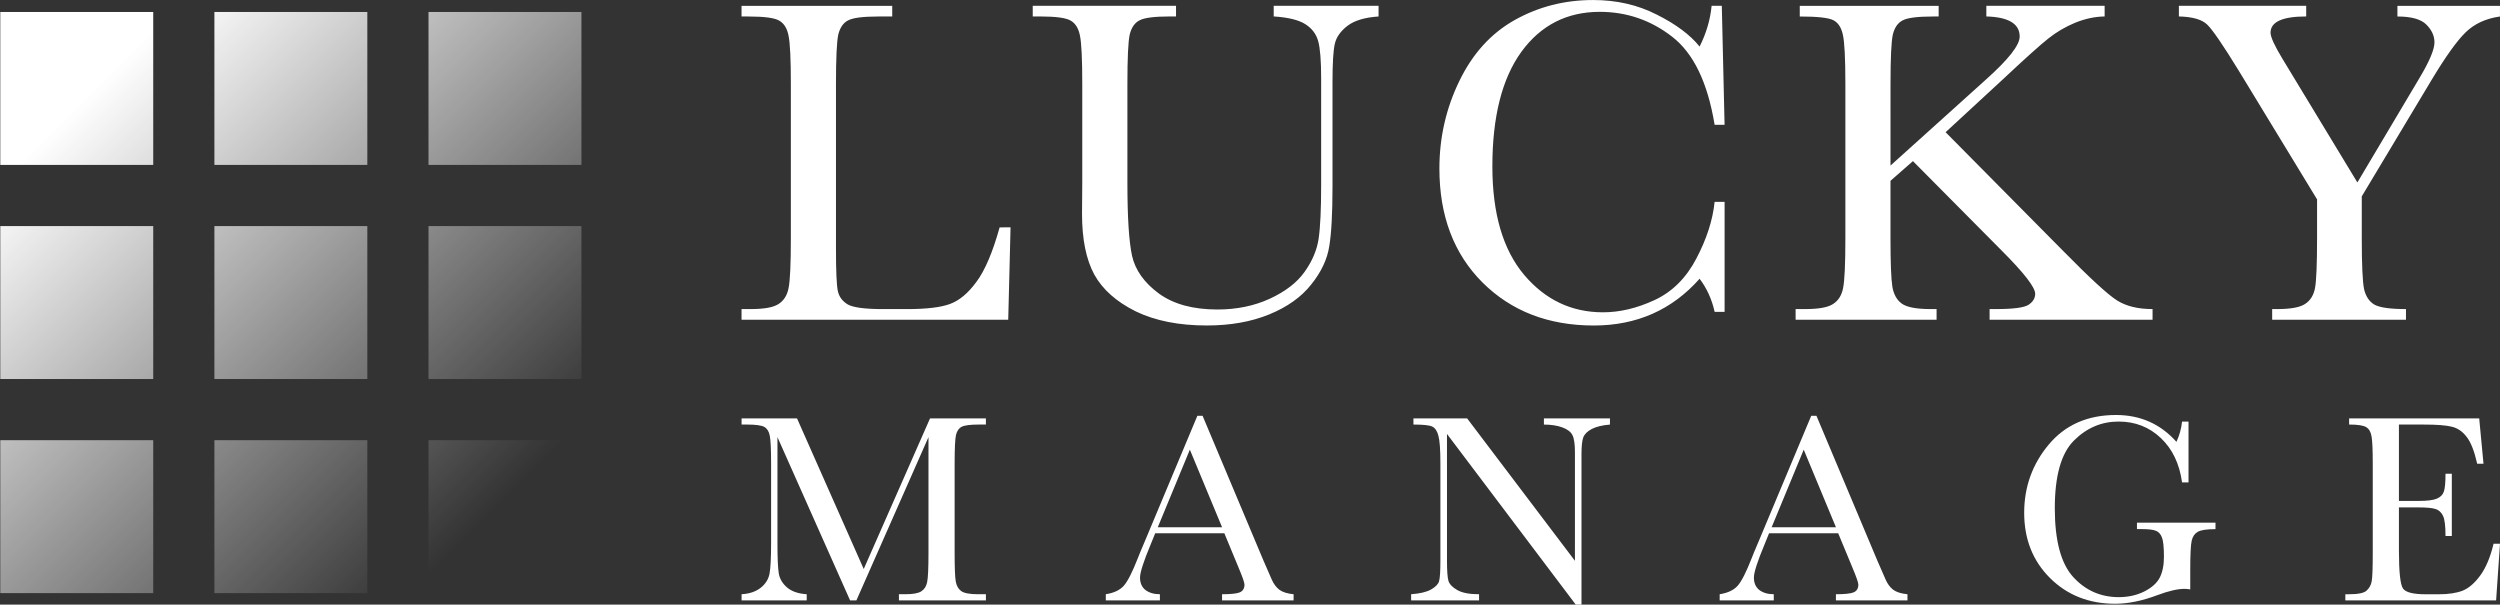
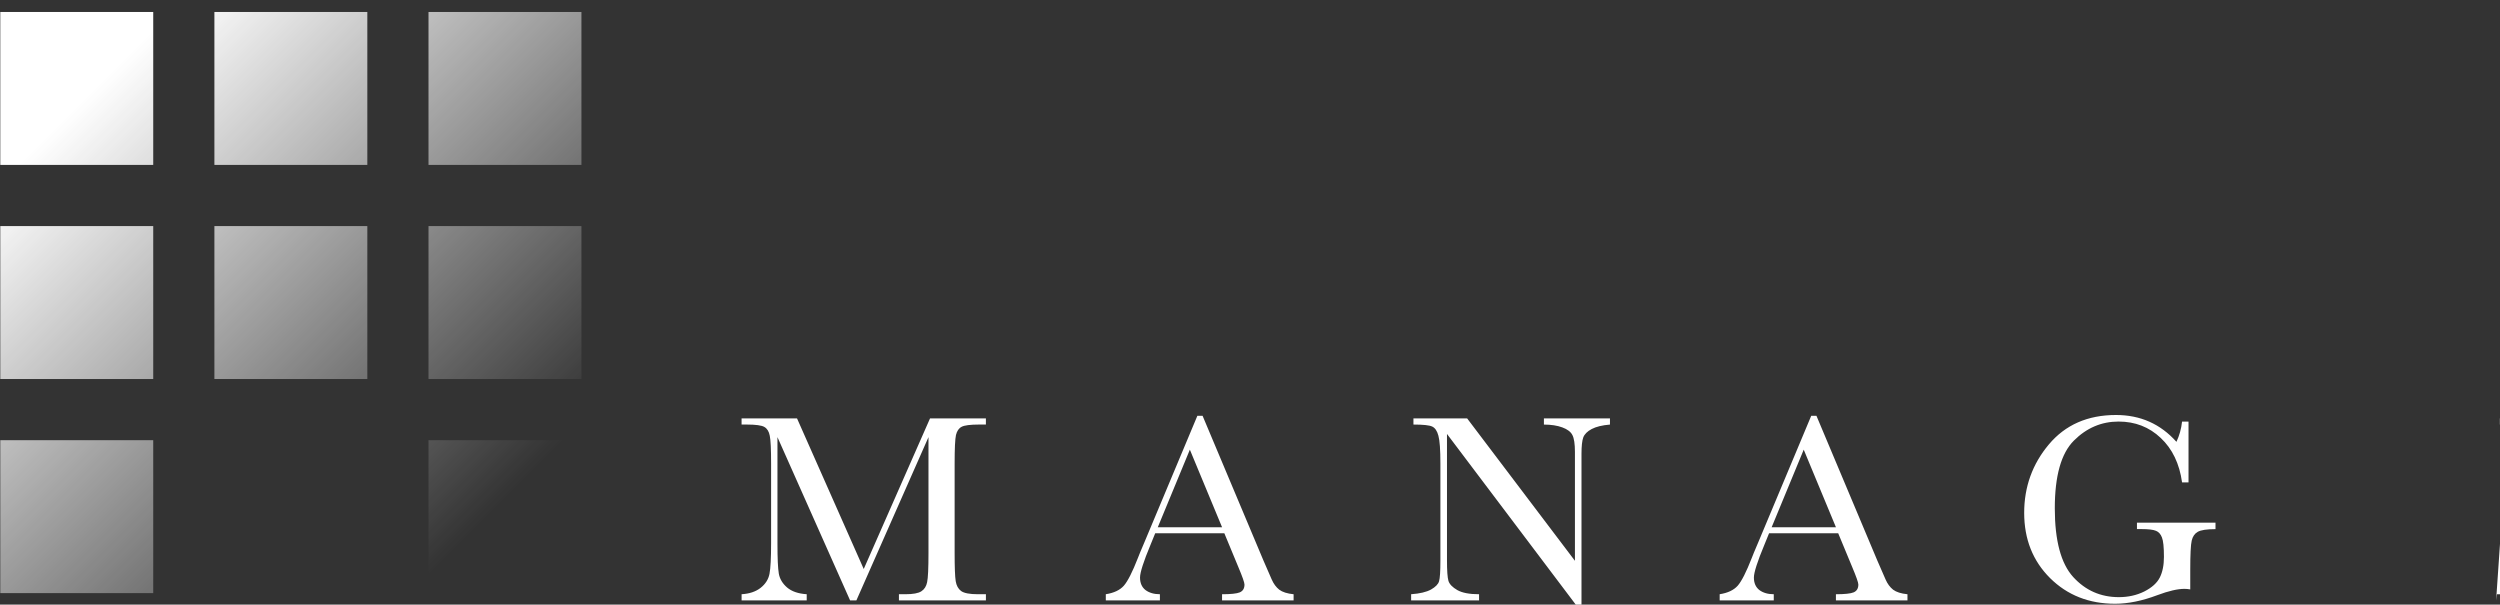
<svg xmlns="http://www.w3.org/2000/svg" xmlns:xlink="http://www.w3.org/1999/xlink" width="115.482mm" height="27.927mm" viewBox="0 0 115.482 27.927" version="1.1" id="svg1">
  <rect x="0" y="0" width="115.482" height="27.927" fill="#333333" stroke="none" />
  <defs id="defs1">
    <linearGradient xlink:href="#linearGradient12" id="linearGradient13" x1="137.375" y1="75.47" x2="208.469" y2="146.564" gradientUnits="userSpaceOnUse" />
    <linearGradient id="linearGradient12">
      <stop style="stop-color:#ffffff;stop-opacity:1;" offset="0" id="stop12" />
      <stop style="stop-color:#ffffff;stop-opacity:0;" offset="1" id="stop13" />
    </linearGradient>
    <linearGradient xlink:href="#linearGradient12" id="linearGradient1" gradientUnits="userSpaceOnUse" x1="137.375" y1="75.47" x2="208.469" y2="146.564" />
    <linearGradient xlink:href="#linearGradient12" id="linearGradient2" gradientUnits="userSpaceOnUse" x1="137.375" y1="75.47" x2="208.469" y2="146.564" />
    <linearGradient xlink:href="#linearGradient12" id="linearGradient3" gradientUnits="userSpaceOnUse" x1="137.375" y1="75.47" x2="208.469" y2="146.564" />
    <linearGradient xlink:href="#linearGradient12" id="linearGradient4" gradientUnits="userSpaceOnUse" x1="137.375" y1="75.47" x2="208.469" y2="146.564" />
    <linearGradient xlink:href="#linearGradient12" id="linearGradient5" gradientUnits="userSpaceOnUse" x1="137.375" y1="75.47" x2="208.469" y2="146.564" />
    <linearGradient xlink:href="#linearGradient12" id="linearGradient6" gradientUnits="userSpaceOnUse" x1="137.375" y1="75.47" x2="208.469" y2="146.564" />
    <linearGradient xlink:href="#linearGradient12" id="linearGradient7" gradientUnits="userSpaceOnUse" x1="137.375" y1="75.47" x2="208.469" y2="146.564" />
    <linearGradient xlink:href="#linearGradient12" id="linearGradient8" gradientUnits="userSpaceOnUse" x1="137.375" y1="75.47" x2="208.469" y2="146.564" />
    <linearGradient xlink:href="#linearGradient12" id="linearGradient9" gradientUnits="userSpaceOnUse" x1="137.375" y1="75.47" x2="208.469" y2="146.564" />
  </defs>
  <g id="layer1" transform="translate(-27.252,-117.611)">
    <g id="g10" transform="translate(-161.981,-111.343)" style="fill:#ffffff">
-       <path d="m 235.913,239.456 -0.107,4.267 H 223.487 v -0.492 h 0.428 q 0.93,0 1.283,-0.235 0.364,-0.235 0.46,-0.727 0.107,-0.503 0.107,-2.32 v -7.111 q 0,-1.732 -0.107,-2.235 -0.096,-0.503 -0.428,-0.695 -0.321,-0.192 -1.422,-0.192 h -0.321 v -0.492 h 6.961 v 0.492 h -0.642 q -1.069,0 -1.401,0.182 -0.331,0.171 -0.449,0.652 -0.107,0.481 -0.107,2.288 v 7.592 q 0,1.572 0.086,1.968 0.086,0.396 0.46,0.62 0.385,0.214 1.636,0.214 h 1.101 q 1.337,0 1.978,-0.235 0.652,-0.235 1.23,-1.027 0.588,-0.791 1.069,-2.513 z m 12.156,-10.233 h 4.844 v 0.492 q -0.962,0.064 -1.444,0.438 -0.47,0.364 -0.577,0.823 -0.107,0.46 -0.107,1.786 v 4.823 q 0,1.85 -0.15,2.748 -0.139,0.898 -0.834,1.764 -0.684,0.866 -1.935,1.379 -1.251,0.513 -2.887,0.513 -1.935,0 -3.283,-0.652 -1.337,-0.663 -1.914,-1.7 -0.567,-1.048 -0.567,-2.802 l 0.011,-1.486 v -4.513 q 0,-1.732 -0.107,-2.235 -0.096,-0.503 -0.428,-0.695 -0.321,-0.192 -1.422,-0.192 h -0.331 v -0.492 h 6.619 v 0.492 h -0.289 q -1.069,0 -1.401,0.182 -0.331,0.171 -0.449,0.652 -0.107,0.481 -0.107,2.288 v 4.566 q 0,2.374 0.214,3.368 0.225,0.994 1.24,1.743 1.016,0.738 2.705,0.738 1.326,0 2.406,-0.492 1.091,-0.503 1.615,-1.24 0.535,-0.749 0.652,-1.529 0.118,-0.791 0.118,-2.481 v -4.94 q 0,-1.23 -0.139,-1.722 -0.139,-0.492 -0.599,-0.781 -0.46,-0.289 -1.454,-0.353 z m 20.368,9.057 h 0.46 v 5.079 h -0.46 q -0.192,-0.866 -0.695,-1.529 -1.914,2.16 -4.887,2.16 -3.144,0 -5.143,-1.989 -1.989,-1.989 -1.989,-5.261 0,-2.149 0.92,-4.042 0.92,-1.903 2.566,-2.823 1.647,-0.92 3.614,-0.92 1.625,0 2.941,0.674 1.326,0.663 1.978,1.476 0.46,-0.909 0.556,-1.882 h 0.47 l 0.128,5.496 h -0.46 q -0.481,-2.93 -1.968,-4.074 -1.476,-1.144 -3.336,-1.144 -2.278,0 -3.625,1.85 -1.337,1.85 -1.337,5.293 0,3.261 1.465,5.004 1.465,1.732 3.646,1.732 1.166,0 2.385,-0.567 1.219,-0.567 1.925,-1.914 0.716,-1.358 0.845,-2.62 z m 8.124,-1.679 4.427,-3.989 q 1.54,-1.379 1.54,-1.968 0,-0.888 -1.54,-0.93 v -0.492 h 5.464 v 0.492 q -0.674,0.011 -1.358,0.289 -0.674,0.278 -1.24,0.727 -0.567,0.449 -2.107,1.893 l -2.641,2.438 5.432,5.486 q 1.861,1.893 2.492,2.288 0.631,0.396 1.636,0.396 v 0.492 h -7.528 v -0.492 h 0.289 q 1.219,0 1.518,-0.203 0.299,-0.203 0.299,-0.503 0,-0.449 -1.551,-2 l -4.096,-4.128 -1.037,0.909 v 2.641 q 0,1.711 0.086,2.246 0.086,0.524 0.428,0.781 0.353,0.257 1.337,0.257 h 0.278 v 0.492 h -6.512 v -0.492 h 0.449 q 0.93,0 1.283,-0.235 0.364,-0.235 0.46,-0.727 0.107,-0.503 0.107,-2.32 v -7.111 q 0,-1.796 -0.118,-2.288 -0.107,-0.492 -0.438,-0.663 -0.331,-0.171 -1.551,-0.171 v -0.492 h 6.416 v 0.492 h -0.267 q -1.069,0 -1.401,0.182 -0.331,0.171 -0.449,0.652 -0.107,0.481 -0.107,2.288 z m 21.566,0.781 2.855,-4.801 q 0.706,-1.176 0.706,-1.668 0,-0.449 -0.374,-0.823 -0.374,-0.374 -1.337,-0.374 v -0.492 h 4.737 v 0.492 q -0.984,0.139 -1.593,0.738 -0.599,0.588 -1.54,2.149 l -3.251,5.421 v 1.925 q 0,1.85 0.107,2.363 0.118,0.503 0.481,0.716 0.374,0.203 1.454,0.203 v 0.492 h -6.181 v -0.492 h 0.235 q 0.93,0 1.283,-0.235 0.364,-0.235 0.46,-0.727 0.096,-0.503 0.096,-2.32 v -1.786 L 292.652,232.227 q -1.101,-1.796 -1.465,-2.139 -0.364,-0.353 -1.305,-0.374 v -0.492 h 5.881 v 0.492 q -1.647,0 -1.647,0.749 0,0.299 0.545,1.198 z" id="text1-2" style="font-size:21.9px;line-height:1.25;font-family:Baskerville;-inkscape-font-specification:'Baskerville, Normal';font-variant-ligatures:none;text-align:center;letter-spacing:1.217px;text-anchor:middle;fill:#ffffff;stroke-width:0.304" aria-label="LUCKY" />
-       <path d="m 229.131,255.238 3.063,-6.958 h 2.58 v 0.285 h -0.31 q -0.62,0 -0.812,0.105 -0.192,0.099 -0.26,0.378 -0.062,0.279 -0.062,1.327 v 4.124 q 0,0.992 0.05,1.302 0.05,0.304 0.248,0.453 0.205,0.149 0.775,0.149 h 0.372 v 0.285 h -4.018 v -0.285 h 0.298 q 0.533,0 0.738,-0.136 0.211,-0.136 0.267,-0.422 0.062,-0.291 0.062,-1.346 v -5.352 l -3.33,7.541 h -0.291 l -3.355,-7.541 v 4.924 q 0,1.011 0.062,1.377 0.062,0.366 0.384,0.645 0.322,0.273 0.905,0.31 v 0.285 h -3.008 v -0.285 q 0.539,-0.031 0.874,-0.291 0.341,-0.267 0.415,-0.651 0.074,-0.384 0.074,-1.426 v -3.659 q 0,-1.005 -0.062,-1.296 -0.056,-0.291 -0.248,-0.403 -0.186,-0.112 -0.825,-0.112 h -0.229 v -0.285 h 2.561 z m 16.658,-1.65 h -3.194 l -0.217,0.533 q -0.484,1.16 -0.484,1.513 0,0.378 0.254,0.577 0.26,0.192 0.664,0.192 v 0.285 h -2.499 v -0.285 q 0.558,-0.087 0.831,-0.391 0.273,-0.31 0.657,-1.296 0.031,-0.093 0.298,-0.719 l 2.443,-5.835 h 0.242 l 2.809,6.679 0.384,0.881 q 0.13,0.298 0.347,0.471 0.223,0.167 0.664,0.211 v 0.285 h -3.305 v -0.285 q 0.608,0 0.819,-0.087 0.217,-0.093 0.217,-0.36 0,-0.136 -0.285,-0.812 z m -0.105,-0.279 -1.488,-3.584 -1.482,3.584 z m 16.336,3.572 -5.947,-7.882 v 5.835 q 0,0.726 0.068,0.955 0.074,0.229 0.409,0.422 0.335,0.192 1.005,0.192 v 0.285 h -3.138 v -0.285 q 0.602,-0.043 0.918,-0.217 0.316,-0.18 0.372,-0.384 0.062,-0.205 0.062,-0.967 v -4.459 q 0,-0.967 -0.093,-1.296 -0.087,-0.329 -0.285,-0.422 -0.192,-0.093 -0.868,-0.093 v -0.285 h 2.48 l 4.98,6.579 v -5.029 q 0,-0.558 -0.118,-0.781 -0.112,-0.223 -0.465,-0.353 -0.353,-0.13 -0.85,-0.13 v -0.285 h 3.051 v 0.285 q -0.533,0.043 -0.843,0.205 -0.304,0.161 -0.391,0.391 -0.081,0.223 -0.081,0.763 v 6.958 z m 12.125,-3.293 h -3.194 l -0.217,0.533 q -0.484,1.16 -0.484,1.513 0,0.378 0.254,0.577 0.26,0.192 0.664,0.192 v 0.285 h -2.499 v -0.285 q 0.558,-0.087 0.831,-0.391 0.273,-0.31 0.657,-1.296 0.031,-0.093 0.298,-0.719 l 2.443,-5.835 h 0.242 l 2.809,6.679 0.384,0.881 q 0.13,0.298 0.347,0.471 0.223,0.167 0.664,0.211 v 0.285 h -3.305 v -0.285 q 0.608,0 0.819,-0.087 0.217,-0.093 0.217,-0.36 0,-0.136 -0.285,-0.812 z m -0.105,-0.279 -1.488,-3.584 -1.482,3.584 z m 13.905,-0.211 h 3.628 v 0.298 q -0.602,0 -0.819,0.124 -0.211,0.118 -0.279,0.403 -0.068,0.279 -0.068,1.364 v 0.893 q -0.149,-0.025 -0.267,-0.025 -0.477,0 -1.253,0.291 -1.054,0.397 -1.953,0.397 -1.805,0 -3.001,-1.184 -1.197,-1.191 -1.197,-3.014 0,-1.805 1.141,-3.163 1.141,-1.358 3.101,-1.358 1.687,0 2.791,1.24 0.205,-0.434 0.26,-0.936 h 0.298 v 2.809 h -0.298 q -0.18,-1.296 -0.986,-2.053 -0.8,-0.757 -1.947,-0.757 -1.184,0 -2.065,0.881 -0.881,0.881 -0.881,3.125 0,2.239 0.85,3.175 0.85,0.93 2.108,0.93 0.645,0 1.172,-0.26 0.527,-0.267 0.719,-0.645 0.192,-0.378 0.192,-0.955 0,-0.676 -0.093,-0.899 -0.087,-0.229 -0.273,-0.304 -0.186,-0.081 -0.682,-0.081 h -0.198 z m 16.472,0.974 h 0.298 l -0.18,2.617 h -6.964 v -0.285 h 0.174 q 0.626,0 0.806,-0.167 0.186,-0.167 0.236,-0.422 0.05,-0.26 0.05,-1.315 v -4.124 q 0,-0.961 -0.056,-1.265 -0.05,-0.304 -0.242,-0.422 -0.186,-0.124 -0.794,-0.124 v -0.285 h 6.009 l 0.198,2.096 h -0.291 q -0.198,-0.881 -0.49,-1.246 -0.285,-0.372 -0.682,-0.465 -0.397,-0.099 -1.277,-0.099 h -1.166 v 3.528 h 0.893 q 0.614,0 0.856,-0.105 0.248,-0.105 0.322,-0.316 0.081,-0.217 0.081,-0.837 h 0.291 v 2.877 h -0.291 q 0,-0.701 -0.118,-0.936 -0.118,-0.242 -0.347,-0.31 -0.223,-0.074 -0.763,-0.074 h -0.924 v 1.991 q 0,1.494 0.192,1.761 0.192,0.26 1.036,0.26 h 0.626 q 0.664,0 1.091,-0.167 0.428,-0.174 0.812,-0.701 0.391,-0.533 0.614,-1.463 z" id="text2-9" style="font-size:12.7px;line-height:1.25;font-family:Baskerville;-inkscape-font-specification:'Baskerville, Normal';font-variant-ligatures:none;text-align:center;letter-spacing:5.292px;text-anchor:middle;fill:#ffffff;stroke-width:0.265" aria-label="MANAGE" />
+       <path d="m 229.131,255.238 3.063,-6.958 h 2.58 v 0.285 h -0.31 q -0.62,0 -0.812,0.105 -0.192,0.099 -0.26,0.378 -0.062,0.279 -0.062,1.327 v 4.124 q 0,0.992 0.05,1.302 0.05,0.304 0.248,0.453 0.205,0.149 0.775,0.149 h 0.372 v 0.285 h -4.018 v -0.285 h 0.298 q 0.533,0 0.738,-0.136 0.211,-0.136 0.267,-0.422 0.062,-0.291 0.062,-1.346 v -5.352 l -3.33,7.541 h -0.291 l -3.355,-7.541 v 4.924 q 0,1.011 0.062,1.377 0.062,0.366 0.384,0.645 0.322,0.273 0.905,0.31 v 0.285 h -3.008 v -0.285 q 0.539,-0.031 0.874,-0.291 0.341,-0.267 0.415,-0.651 0.074,-0.384 0.074,-1.426 v -3.659 q 0,-1.005 -0.062,-1.296 -0.056,-0.291 -0.248,-0.403 -0.186,-0.112 -0.825,-0.112 h -0.229 v -0.285 h 2.561 z m 16.658,-1.65 h -3.194 l -0.217,0.533 q -0.484,1.16 -0.484,1.513 0,0.378 0.254,0.577 0.26,0.192 0.664,0.192 v 0.285 h -2.499 v -0.285 q 0.558,-0.087 0.831,-0.391 0.273,-0.31 0.657,-1.296 0.031,-0.093 0.298,-0.719 l 2.443,-5.835 h 0.242 l 2.809,6.679 0.384,0.881 q 0.13,0.298 0.347,0.471 0.223,0.167 0.664,0.211 v 0.285 h -3.305 v -0.285 q 0.608,0 0.819,-0.087 0.217,-0.093 0.217,-0.36 0,-0.136 -0.285,-0.812 z m -0.105,-0.279 -1.488,-3.584 -1.482,3.584 z m 16.336,3.572 -5.947,-7.882 v 5.835 q 0,0.726 0.068,0.955 0.074,0.229 0.409,0.422 0.335,0.192 1.005,0.192 v 0.285 h -3.138 v -0.285 q 0.602,-0.043 0.918,-0.217 0.316,-0.18 0.372,-0.384 0.062,-0.205 0.062,-0.967 v -4.459 q 0,-0.967 -0.093,-1.296 -0.087,-0.329 -0.285,-0.422 -0.192,-0.093 -0.868,-0.093 v -0.285 h 2.48 l 4.98,6.579 v -5.029 q 0,-0.558 -0.118,-0.781 -0.112,-0.223 -0.465,-0.353 -0.353,-0.13 -0.85,-0.13 v -0.285 h 3.051 v 0.285 q -0.533,0.043 -0.843,0.205 -0.304,0.161 -0.391,0.391 -0.081,0.223 -0.081,0.763 v 6.958 z m 12.125,-3.293 h -3.194 l -0.217,0.533 q -0.484,1.16 -0.484,1.513 0,0.378 0.254,0.577 0.26,0.192 0.664,0.192 v 0.285 h -2.499 v -0.285 q 0.558,-0.087 0.831,-0.391 0.273,-0.31 0.657,-1.296 0.031,-0.093 0.298,-0.719 l 2.443,-5.835 h 0.242 l 2.809,6.679 0.384,0.881 q 0.13,0.298 0.347,0.471 0.223,0.167 0.664,0.211 v 0.285 h -3.305 v -0.285 q 0.608,0 0.819,-0.087 0.217,-0.093 0.217,-0.36 0,-0.136 -0.285,-0.812 z m -0.105,-0.279 -1.488,-3.584 -1.482,3.584 z m 13.905,-0.211 h 3.628 v 0.298 q -0.602,0 -0.819,0.124 -0.211,0.118 -0.279,0.403 -0.068,0.279 -0.068,1.364 v 0.893 q -0.149,-0.025 -0.267,-0.025 -0.477,0 -1.253,0.291 -1.054,0.397 -1.953,0.397 -1.805,0 -3.001,-1.184 -1.197,-1.191 -1.197,-3.014 0,-1.805 1.141,-3.163 1.141,-1.358 3.101,-1.358 1.687,0 2.791,1.24 0.205,-0.434 0.26,-0.936 h 0.298 v 2.809 h -0.298 q -0.18,-1.296 -0.986,-2.053 -0.8,-0.757 -1.947,-0.757 -1.184,0 -2.065,0.881 -0.881,0.881 -0.881,3.125 0,2.239 0.85,3.175 0.85,0.93 2.108,0.93 0.645,0 1.172,-0.26 0.527,-0.267 0.719,-0.645 0.192,-0.378 0.192,-0.955 0,-0.676 -0.093,-0.899 -0.087,-0.229 -0.273,-0.304 -0.186,-0.081 -0.682,-0.081 h -0.198 z m 16.472,0.974 h 0.298 l -0.18,2.617 v -0.285 h 0.174 q 0.626,0 0.806,-0.167 0.186,-0.167 0.236,-0.422 0.05,-0.26 0.05,-1.315 v -4.124 q 0,-0.961 -0.056,-1.265 -0.05,-0.304 -0.242,-0.422 -0.186,-0.124 -0.794,-0.124 v -0.285 h 6.009 l 0.198,2.096 h -0.291 q -0.198,-0.881 -0.49,-1.246 -0.285,-0.372 -0.682,-0.465 -0.397,-0.099 -1.277,-0.099 h -1.166 v 3.528 h 0.893 q 0.614,0 0.856,-0.105 0.248,-0.105 0.322,-0.316 0.081,-0.217 0.081,-0.837 h 0.291 v 2.877 h -0.291 q 0,-0.701 -0.118,-0.936 -0.118,-0.242 -0.347,-0.31 -0.223,-0.074 -0.763,-0.074 h -0.924 v 1.991 q 0,1.494 0.192,1.761 0.192,0.26 1.036,0.26 h 0.626 q 0.664,0 1.091,-0.167 0.428,-0.174 0.812,-0.701 0.391,-0.533 0.614,-1.463 z" id="text2-9" style="font-size:12.7px;line-height:1.25;font-family:Baskerville;-inkscape-font-specification:'Baskerville, Normal';font-variant-ligatures:none;text-align:center;letter-spacing:5.292px;text-anchor:middle;fill:#ffffff;stroke-width:0.265" aria-label="MANAGE" />
    </g>
    <g id="g11-6" transform="matrix(0.267,0,0,0.267,-5.482,101.945)" style="fill:url(#linearGradient13);stroke-width:1.552">
      <rect style="fill:url(#linearGradient1);stroke:#3a4e55;stroke-width:0;stroke-linecap:square;stroke-miterlimit:10.8;stroke-dasharray:none;paint-order:markers stroke fill" id="rect1-2" width="26.458" height="26.458" x="122.651" y="60.746" />
      <rect style="fill:url(#linearGradient2);stroke:#3a4e55;stroke-width:0;stroke-linecap:square;stroke-miterlimit:10.8;stroke-dasharray:none;paint-order:markers stroke fill" id="rect2-9" width="26.458" height="26.458" x="159.692" y="60.746" />
      <rect style="fill:url(#linearGradient3);stroke:#3a4e55;stroke-width:0;stroke-linecap:square;stroke-miterlimit:10.8;stroke-dasharray:none;paint-order:markers stroke fill" id="rect3-1" width="26.458" height="26.458" x="196.734" y="60.746" />
      <rect style="fill:url(#linearGradient4);stroke:#3a4e55;stroke-width:0;stroke-linecap:square;stroke-miterlimit:10.8;stroke-dasharray:none;paint-order:markers stroke fill" id="rect4-4" width="26.458" height="26.458" x="159.692" y="97.788" />
      <rect style="fill:url(#linearGradient5);stroke:#3a4e55;stroke-width:0;stroke-linecap:square;stroke-miterlimit:10.8;stroke-dasharray:none;paint-order:markers stroke fill" id="rect5-1" width="26.458" height="26.458" x="196.734" y="97.788" />
      <rect style="fill:url(#linearGradient6);stroke:#3a4e55;stroke-width:0;stroke-linecap:square;stroke-miterlimit:10.8;stroke-dasharray:none;paint-order:markers stroke fill" id="rect6-2" width="26.458" height="26.458" x="122.651" y="97.788" />
      <rect style="fill:url(#linearGradient7);stroke:#3a4e55;stroke-width:0;stroke-linecap:square;stroke-miterlimit:10.8;stroke-dasharray:none;paint-order:markers stroke fill" id="rect7-5" width="26.458" height="26.458" x="122.651" y="134.83" />
-       <rect style="fill:url(#linearGradient8);stroke:#3a4e55;stroke-width:0;stroke-linecap:square;stroke-miterlimit:10.8;stroke-dasharray:none;paint-order:markers stroke fill" id="rect8-0" width="26.458" height="26.458" x="159.692" y="134.83" />
      <rect style="fill:url(#linearGradient9);stroke:#3a4e55;stroke-width:0;stroke-linecap:square;stroke-miterlimit:10.8;stroke-dasharray:none;paint-order:markers stroke fill" id="rect9-4" width="26.458" height="26.458" x="196.734" y="134.83" />
    </g>
  </g>
</svg>